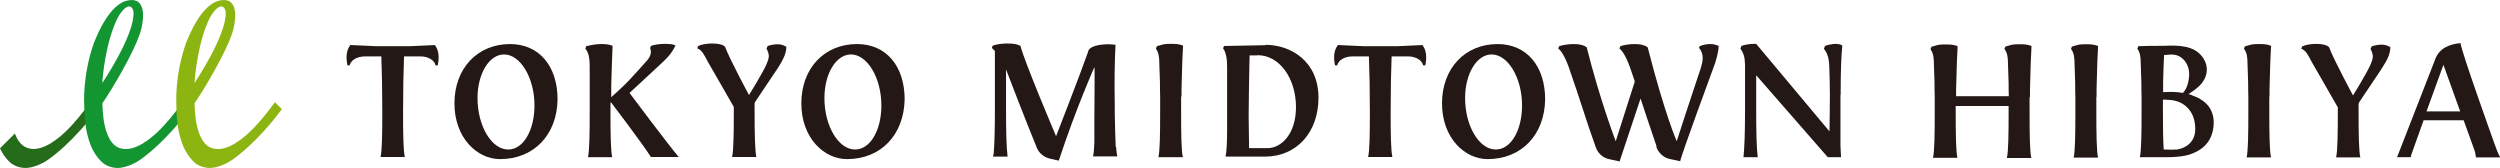
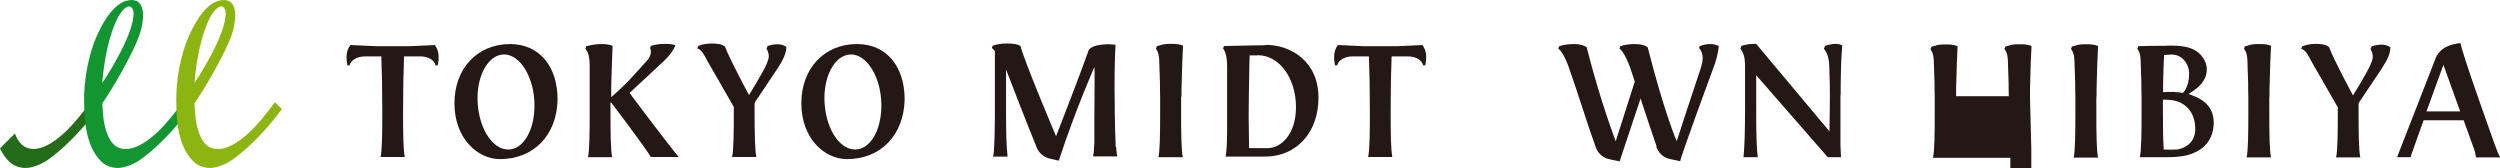
<svg xmlns="http://www.w3.org/2000/svg" id="_レイヤー_2" data-name="レイヤー 2" viewBox="0 0 129.94 8.74">
  <defs>
    <style>
      .cls-1 {
        fill: #139532;
      }

      .cls-2 {
        fill: #231815;
      }

      .cls-3 {
        fill: #8cb512;
      }

      .cls-4 {
        fill: #246b1a;
      }
    </style>
  </defs>
  <g id="_レイヤー_2-2" data-name="レイヤー 2">
    <g>
      <path class="cls-2" d="M26.51,2.29c-1.7,0-2.89,1.27-2.89,3.08s1.19,2.9,2.37,2.9c1.75,0,2.96-1.25,2.99-3.1,0-1.75-.97-2.88-2.47-2.88M26.41,7.77c-.86,0-1.59-1.22-1.59-2.67,0-1.28.61-2.27,1.38-2.27.85,0,1.58,1.22,1.58,2.65,0,1.31-.59,2.29-1.36,2.29" />
      <path class="cls-2" d="M44.54,2.29c-1.7,0-2.89,1.27-2.89,3.08s1.19,2.9,2.37,2.9c1.76,0,2.96-1.25,3-3.1,0-1.75-.97-2.88-2.47-2.88M44.44,7.77c-.86,0-1.59-1.22-1.59-2.67,0-1.28.61-2.27,1.38-2.27.85,0,1.58,1.22,1.58,2.65,0,1.31-.59,2.29-1.36,2.29" />
      <path class="cls-2" d="M86.08,7.61c.03.09.2.56.74.66l.51.11c.04-.29,1.72-4.84,1.72-4.84.12-.29.28-.85.28-1.16-.02,0-.04-.01-.06-.02-.12-.04-.22-.07-.36-.07-.21,0-.36.03-.57.11l-.03.09c.12.14.19.33.19.52s-.05.36-.1.53c0,0-.87,2.6-1.25,3.8,0,0-.6-1.33-1.51-4.88-.14-.11-.36-.17-.67-.17-.26,0-.54.04-.75.11l-.05.12c.14.1.39.45.65,1.27.03.07.12.37.15.45,0,.01-.54,1.67-.99,3.1,0,0-.78-2-1.51-4.88-.14-.11-.36-.17-.67-.17-.26,0-.54.04-.76.11l-.05.12c.14.1.39.45.65,1.27.2.56.4,1.19.6,1.79.22.69.46,1.4.69,2.04.03.09.18.55.74.66l.51.11,1.09-3.27s.57,1.74.84,2.51" />
      <path class="cls-2" d="M31.76,5.32s1.69,2.22,2.07,2.84h1.45c-.45-.51-2.56-3.33-2.56-3.33.86-.8,1.42-1.31,1.81-1.68.28-.27.45-.51.58-.79-.12-.06-.31-.08-.55-.08-.29,0-.6.05-.73.11l-.04.11c.03.06.04.14.04.19,0,.14-.06.29-.17.42-.25.29-.61.68-.96,1.06-.29.31-.87.83-.93.88,0-.21,0-.42,0-.62.02-.78.05-1.54.07-2.05-.22-.09-.43-.09-.62-.09-.33,0-.65.09-.75.11l-.05.13h.01c.11.16.22.31.22.95,0,.41,0,.79,0,1.15h0c0,.39,0,.81,0,1.22,0,1.02-.01,2-.09,2.32h1.26c-.08-.33-.09-1.3-.09-2.32,0-.17,0-.34,0-.51h0Z" />
      <path class="cls-2" d="M39.24,5.34s0-.02,0-.03l1.16-1.73c.36-.55.47-.85.47-1.15-.16-.09-.29-.13-.45-.13-.14,0-.36.03-.52.09l-.06.14c.05.09.12.23.12.39,0,.13-.07.3-.12.42-.23.51-.91,1.6-.91,1.6,0,0-1.02-1.89-1.24-2.5-.09-.12-.35-.18-.68-.18-.27,0-.55.05-.72.13l-.05.12c.24.1.33.28.55.7.08.15,1.35,2.33,1.35,2.35,0,.05,0,.13,0,.22v.06c0,1.02-.01,2-.09,2.32h1.26c-.07-.33-.09-1.3-.09-2.32v-.13c0-.13,0-.26,0-.36" />
-       <path class="cls-2" d="M77.84,2.29c-1.7,0-2.89,1.27-2.89,3.08s1.19,2.9,2.37,2.9c1.75,0,2.96-1.25,2.99-3.1,0-1.75-.97-2.88-2.47-2.88M77.74,7.77c-.86,0-1.59-1.22-1.59-2.67,0-1.28.61-2.27,1.38-2.27.85,0,1.58,1.22,1.58,2.65,0,1.31-.59,2.29-1.36,2.29" />
      <path class="cls-2" d="M65.78,2.35h-.06s-2.1.04-2.1.04l-.05.12c.21.29.21.75.21,1.06v.65h0s0,.05,0,.08v2.49c0,.62-.03,1.14-.08,1.35h2.05c1.64,0,2.78-1.26,2.78-3.06,0-1.89-1.43-2.75-2.76-2.75M65.86,7.7h-.94c0-.06,0-.12,0-.18,0-.33-.02-1.05-.02-1.52,0-.65.02-1.49.03-2.17,0-.41.02-.8.02-.95h.38s.03-.01.05-.01c1.11,0,1.98,1.19,1.98,2.7,0,1.39-.76,2.13-1.48,2.13" />
      <path class="cls-2" d="M22.64,2.34l-1.32.06h-1.79l-1.32-.06c-.23.3-.23.68-.15,1.06h.11c.07-.28.39-.47.82-.47h.83c.03.74.05,1.8.05,2.91,0,1.02-.01,2-.09,2.32h1.26c-.08-.33-.09-1.3-.09-2.32,0-1.11.02-2.17.05-2.91h.83c.42,0,.75.19.81.47h.11c.08-.38.08-.76-.15-1.06" />
      <path class="cls-2" d="M73.97,2.34l-1.32.06h-1.79l-1.32-.06c-.23.3-.23.68-.15,1.06h.11c.07-.28.39-.47.82-.47h.83c.03.74.05,1.8.05,2.91,0,1.02-.01,2-.09,2.32h1.26c-.08-.33-.09-1.3-.09-2.32,0-1.11.02-2.17.05-2.91h.83c.42,0,.75.19.81.47h.11c.08-.38.08-.76-.15-1.06" />
      <path class="cls-2" d="M57.99,7.65c-.02-.54-.04-1.15-.05-1.78v-.04c0-.15,0-.29,0-.42-.02-1.07-.01-2.17.04-3.08,0,0-.19-.03-.33-.03-.41,0-.97.06-1.09.35v.03c-.41,1.17-1.67,4.4-1.67,4.4,0,0-1.64-3.86-1.85-4.69-.13-.09-.35-.13-.69-.13-.27,0-.54.04-.75.11l-.05.12s.09.08.16.16c0,.22,0,2.9,0,3,0,1.08-.02,1.81-.06,2.31-.01.09-.03.15-.04.18h.76c-.06-.49-.08-1.26-.08-2.49,0-.1,0-1.49,0-2.04.16.43,1.17,3.03,1.56,3.97.03.09.17.54.74.67l.44.1c.92-2.78,1.85-4.86,1.85-4.86.03,0,0,1.99,0,2.71v.55c0,.13,0,.27,0,.41,0,.08,0,.15,0,.23-.01.34-.03.6-.07.74h1.26c-.03-.16-.05-.36-.06-.51" />
      <path class="cls-2" d="M95.67,4.94c0-1.23.03-2,.08-2.49h0s0-.06,0-.09c-.08-.05-.21-.08-.34-.08-.17,0-.46.06-.55.11l-.06.14c.14.18.27.43.28.96.02.53.03,1.03.03,1.46,0,.09-.01,1.5-.02,1.88-.23-.28-3.44-4.11-3.81-4.55-.04,0-.08,0-.13,0-.25,0-.53.06-.64.11l-.05.14c.17.24.23.44.24.83,0,.68,0,2.24,0,2.32,0,1.23-.03,2-.08,2.49h.74c-.06-.49-.08-1.26-.08-2.49,0-.22,0-1.77,0-1.77l3.72,4.26h.69c-.01-.18-.02-.38-.03-.6h0s0-2.52,0-2.63" />
      <path class="cls-2" d="M61.41,5.01c0-.26,0-.51.01-.73.02-.76.04-1.45.07-1.91-.22-.09-.43-.09-.62-.09h-.02c-.17,0-.35,0-.54.07-.08.02-.15.04-.18.05l-.05.13h0c.08.12.15.24.17.55.01.36.03.77.04,1.21,0,.22,0,.47.01.73,0,.27,0,.54,0,.81v.02c0,1.02-.01,2-.09,2.32h1.27c-.08-.33-.09-1.3-.09-2.32,0-.27,0-.55,0-.83" />
      <path class="cls-2" d="M128.68,8.18h1.27c-.1-.18-.19-.4-.29-.69,0,0-1.77-4.92-1.77-5.25-.53.05-1.13.24-1.34.9l-1.96,5.03h.71s.01-.06.02-.1l.65-1.82h2.08l.55,1.52c.06.17.08.32.09.4M126.12,5.79l.88-2.42.87,2.42h-1.75Z" />
      <path class="cls-2" d="M122.61,5.36s0-.02,0-.03l1.16-1.73c.36-.55.47-.84.47-1.15-.16-.09-.29-.13-.45-.13-.14,0-.36.03-.52.09l-.06.14c.05.09.12.23.12.39,0,.13-.07.3-.12.42-.23.51-.91,1.6-.91,1.6,0,0-1.02-1.89-1.24-2.5-.1-.12-.35-.18-.68-.18-.27,0-.55.05-.72.13l-.05.12c.24.1.33.28.55.7.08.15,1.35,2.33,1.35,2.35,0,.05,0,.13,0,.22v.06c0,1.02-.01,2-.09,2.32h1.26c-.08-.33-.09-1.3-.09-2.32v-.13c0-.13,0-.26,0-.36" />
      <path class="cls-2" d="M108.97,5.03c0-.26,0-.51.01-.73.02-.75.04-1.45.07-1.91-.22-.09-.43-.09-.62-.09h-.02c-.17,0-.35,0-.54.07-.08.02-.15.04-.18.05l-.05.13h.01c.08.12.15.24.17.55.01.36.03.77.04,1.21,0,.22,0,.47.01.73,0,.27,0,.54,0,.81v.02c0,1.02-.01,2-.09,2.32h1.27c-.08-.33-.09-1.3-.09-2.32,0-.27,0-.55,0-.83" />
      <path class="cls-2" d="M117.96,5.02c0-.26,0-.51.01-.73.02-.75.04-1.45.07-1.91-.22-.09-.43-.09-.62-.09h-.02c-.17,0-.35,0-.54.07-.09.02-.15.04-.18.05l-.05.13h.01c.08.12.15.23.17.55.01.36.03.77.04,1.21,0,.22,0,.47.01.73,0,.27,0,.54,0,.81v.02c0,1.02-.01,2-.09,2.32h1.27c-.08-.33-.09-1.3-.09-2.32,0-.27,0-.55,0-.83" />
-       <path class="cls-2" d="M105.51,5.03c0-.26,0-.51.01-.73.02-.75.04-1.45.07-1.91-.22-.09-.43-.09-.62-.09h-.02c-.17,0-.35,0-.54.07-.09.02-.15.04-.18.05l-.05.13h.01c.08.12.15.24.17.55.01.36.03.77.04,1.21,0,.21,0,.45.01.69h-2.74c0-.24,0-.48.01-.69.02-.75.04-1.45.07-1.91-.22-.09-.43-.09-.62-.09h-.02c-.17,0-.35,0-.54.07-.09.02-.15.04-.18.05l-.05.13h0c.08.12.15.24.17.55.01.36.03.77.04,1.21,0,.22,0,.47.01.73,0,.27,0,.54,0,.81v.02c0,1.02-.01,2-.09,2.32h1.27c-.08-.33-.09-1.3-.09-2.32,0-.12,0-.25,0-.37h2.75c0,.12,0,.24,0,.36v.02c0,1.02-.01,2-.09,2.32h1.27c-.08-.33-.09-1.3-.09-2.32,0-.27,0-.55,0-.83" />
+       <path class="cls-2" d="M105.51,5.03c0-.26,0-.51.01-.73.02-.75.04-1.45.07-1.91-.22-.09-.43-.09-.62-.09h-.02c-.17,0-.35,0-.54.07-.09.02-.15.04-.18.05l-.05.13h.01c.08.12.15.24.17.55.01.36.03.77.04,1.21,0,.21,0,.45.01.69h-2.74c0-.24,0-.48.01-.69.02-.75.04-1.45.07-1.91-.22-.09-.43-.09-.62-.09h-.02c-.17,0-.35,0-.54.07-.09.02-.15.04-.18.05l-.05.13h0c.08.12.15.24.17.55.01.36.03.77.04,1.21,0,.22,0,.47.01.73,0,.27,0,.54,0,.81v.02c0,1.02-.01,2-.09,2.32h1.27h2.75c0,.12,0,.24,0,.36v.02c0,1.02-.01,2-.09,2.32h1.27c-.08-.33-.09-1.3-.09-2.32,0-.27,0-.55,0-.83" />
      <path class="cls-2" d="M113.94,4.95c-.06-.02-.12-.04-.19-.06.16-.1.37-.24.57-.43.36-.35.58-.95.13-1.53-.44-.57-1.24-.58-1.94-.55-.42,0-1.3.01-1.37.02l-.05.13h0c.08.12.15.24.17.55.01.36.03.77.04,1.21,0,.22,0,.47.01.73,0,.27,0,.54,0,.81v.02c0,1.02-.01,2-.09,2.32h1.16s.89.03,1.4-.13c.53-.17,1.23-.55,1.28-1.59.04-1.04-.77-1.37-1.14-1.5M112.89,2.84c.5-.02.94.48.89,1.11-.03.45-.17.72-.32.88-.28-.05-.62-.07-1.03-.04,0-.18,0-.35,0-.5.01-.53.03-1.02.05-1.43.09,0,.24-.02.41-.03M113.1,7.77c-.24.02-.47,0-.64,0-.03-.46-.04-1.17-.04-1.91,0-.22,0-.45,0-.68.2,0,.57,0,.88.14.44.2.8.64.8,1.39,0,.75-.6,1.03-1.01,1.07" />
      <path class="cls-4" d="M4.7,5.31c-.4.55-.84,1.1-1.3,1.54-.63.6-1.45,1.12-2.09.79-.25-.13-.42-.4-.54-.7l-.77.77c.12.26.27.48.45.66.01.01.03.02.04.04,0,0,0,0,0,0,.2.2.53.32.84.32.33,0,.81-.18,1.14-.41.25-.17,1.36-.97,2.6-2.65l-.37-.37Z" />
      <path class="cls-1" d="M9.5,5.31c-.4.55-.84,1.1-1.3,1.54-.63.6-1.45,1.12-2.09.8-.47-.24-.66-.96-.73-1.48-.03-.23-.05-.52-.06-.8.57-.82,1.6-2.61,1.92-3.53.11-.27.43-1.44-.1-1.77-.06-.03-.24-.11-.52-.04-.4.08-1.08.52-1.75,2.23-.58,1.69-.5,3.03-.49,3.33h0c0,.32.03.65.08,1,.05.36.15.7.27,1,.13.31.31.58.51.78.01.01.03.02.04.04,0,0,0,0,0,0,.2.2.53.32.84.32.33,0,.81-.18,1.14-.41.25-.17,1.36-.97,2.6-2.65l-.37-.37ZM6.14.88c.55-.91.79-.45.8-.25.06,1.2-1.62,3.68-1.62,3.68,0-.2.16-2.16.82-3.43" />
      <path class="cls-3" d="M14.29,5.31c-.4.55-.84,1.1-1.3,1.54-.63.6-1.45,1.12-2.09.8-.47-.24-.66-.96-.73-1.48-.03-.23-.05-.52-.06-.8.57-.82,1.6-2.61,1.92-3.53.11-.27.43-1.44-.1-1.77-.06-.03-.24-.11-.52-.04-.4.08-1.08.52-1.75,2.23-.58,1.69-.5,3.03-.49,3.33h0c0,.32.03.65.08,1,.05.36.15.7.27,1,.13.31.31.58.51.78.01.01.03.02.04.04,0,0,0,0,0,0,.2.2.53.32.84.32.33,0,.81-.18,1.14-.41.25-.17,1.36-.97,2.6-2.65l-.37-.37ZM10.93.88c.55-.91.79-.45.8-.25.06,1.2-1.62,3.68-1.62,3.68.01-.2.16-2.16.82-3.43" />
    </g>
  </g>
</svg>